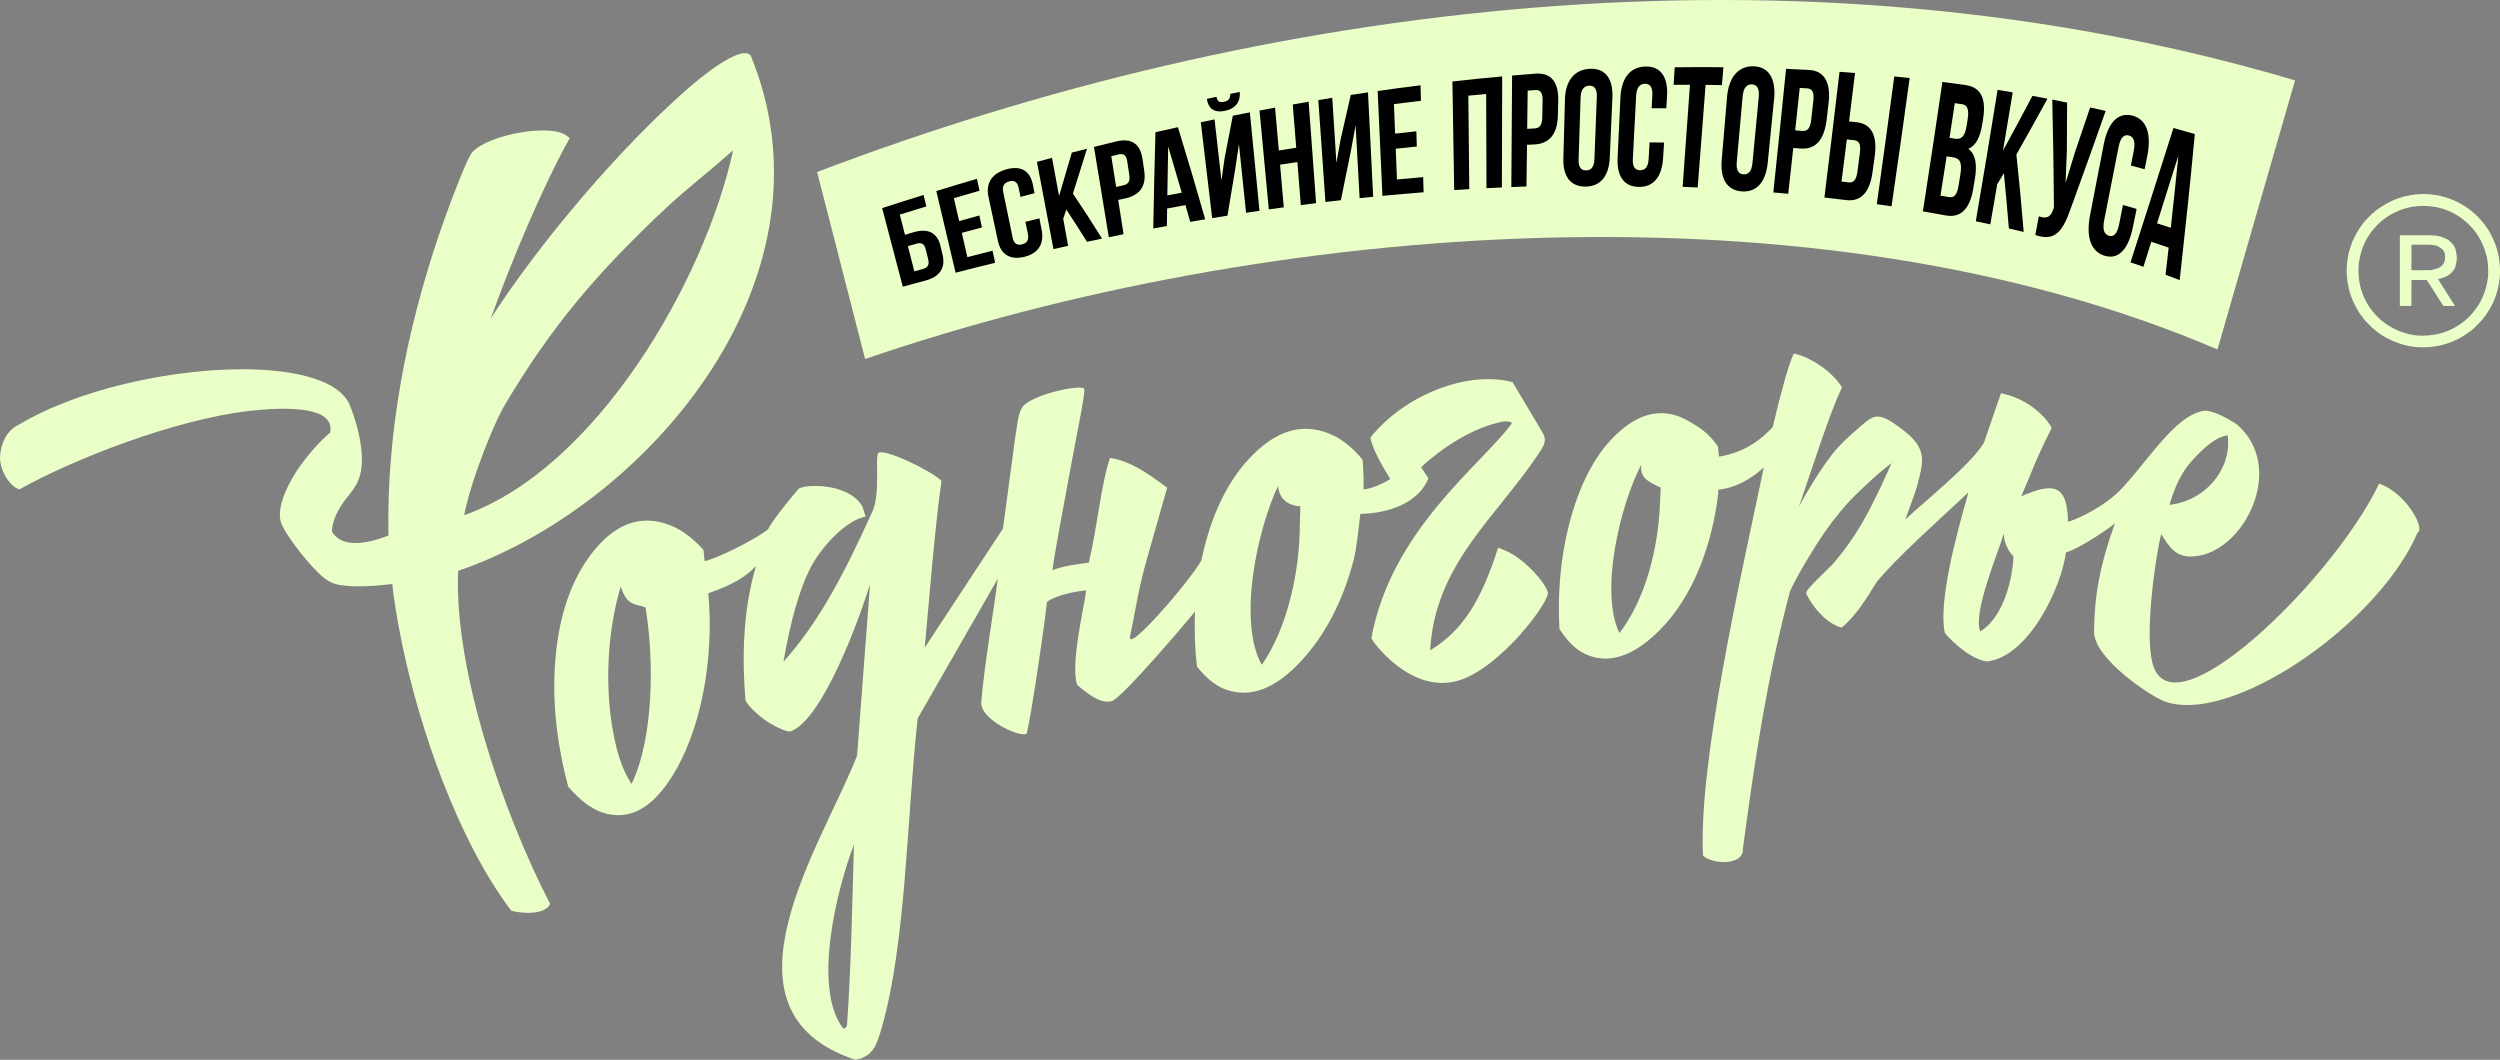
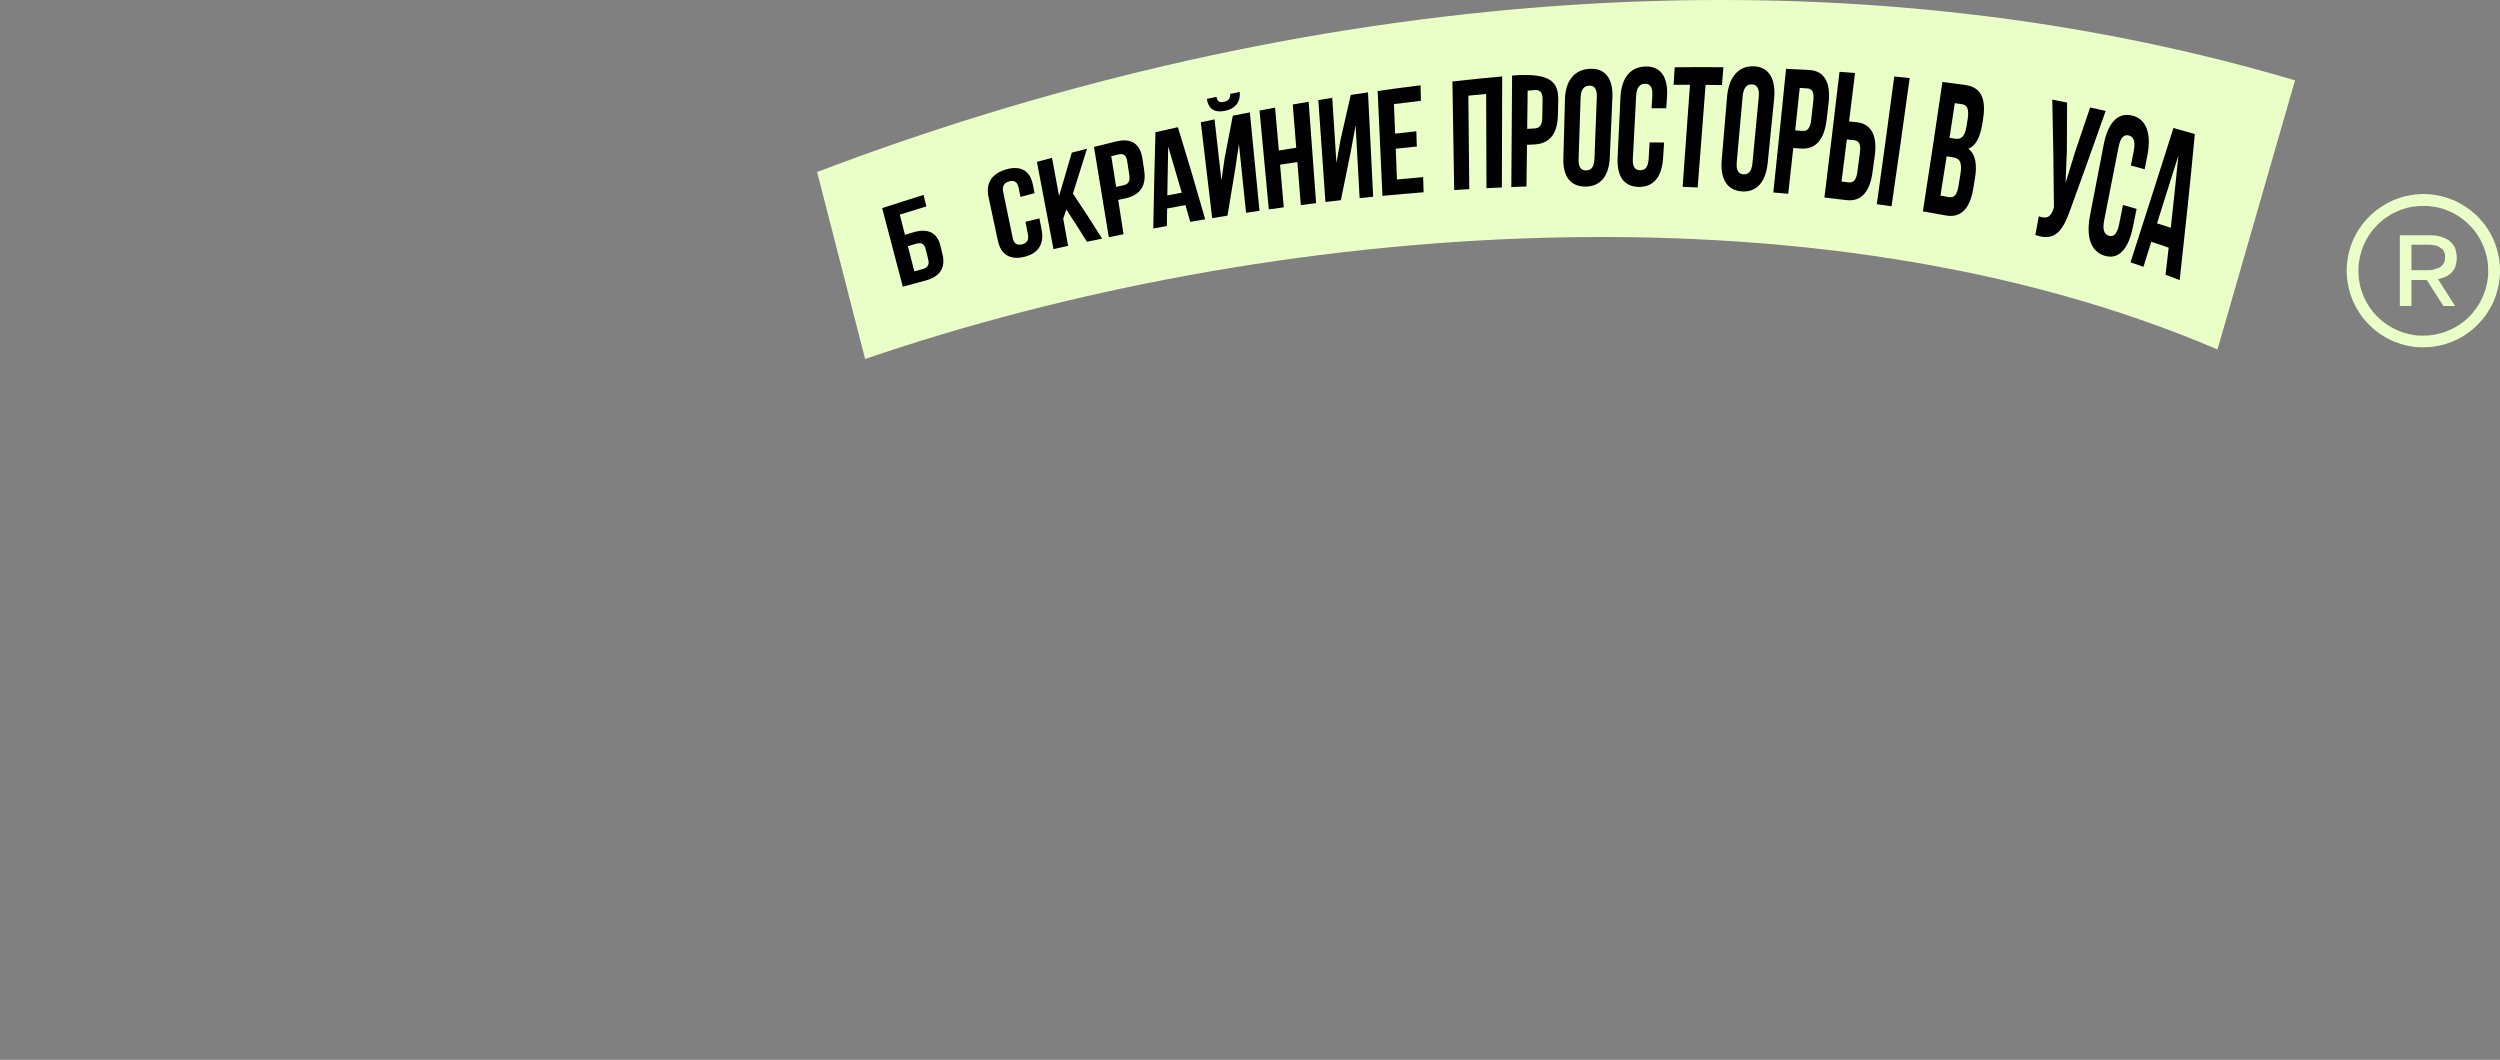
<svg xmlns="http://www.w3.org/2000/svg" width="184" height="78" viewBox="0 0 184 78" fill="none">
  <rect x="0" y="0" width="184" height="78" fill="#808080" stroke="none" />
-   <path fill-rule="evenodd" clip-rule="evenodd" d="M62.062 75.701C62.163 75.715 62.255 75.638 62.339 75.49C62.65 71.032 62.718 66.603 62.852 62.151C61.594 65.433 59.772 72.722 62.062 75.701ZM18.293 30.25C12.839 30.892 5.451 33.769 1.418 36.023C0.693 35.782 -0.059 34.567 0.004 33.559C0.061 32.625 0.529 31.631 1.402 31.248C2.525 30.578 3.82 29.975 5.207 29.46C8.937 28.071 13.381 27.27 17.181 27.187C21.084 27.097 24.712 27.776 25.68 29.674C25.794 29.905 26.513 31.676 26.623 33.386C26.795 36.119 25.395 36.18 24.645 38.114C24.517 38.452 24.431 38.8 24.431 39.116C24.877 39.896 25.748 40.033 26.587 39.946C27.38 39.863 28.159 39.582 28.59 39.41C28.441 31.806 29.926 24.349 32.291 17.327C32.659 16.227 34.314 11.654 34.785 11.171C36.047 9.867 40.556 9.094 41.707 9.989L41.932 10.162C39.997 13.622 37.674 19.113 36.129 23.43C39.697 17.875 45.65 10.85 50.684 6.469C52.762 4.662 54.934 3.304 55.293 4.186C58.345 11.734 56.959 19.31 53.248 25.758C48.844 33.407 41.152 39.474 33.722 42.014C33.388 49.22 37.054 59.915 40.492 66.529C40.045 67.506 37.792 67.141 37.605 67L37.542 66.916C33.67 61.737 30.882 53.585 29.621 47.522C29.189 45.456 28.953 43.814 28.871 42.985C27.469 43.148 26.214 43.229 25.096 43.069C24.578 42.995 24.171 42.815 23.689 42.401C22.908 41.729 21.17 39.647 20.712 38.53C20.331 37.602 20.966 36.004 21.803 34.716C22.516 33.623 23.452 32.566 24.304 31.826C24.346 31.599 24.335 31.4 24.277 31.224C23.802 29.751 19.97 30.055 18.297 30.25H18.293ZM35.149 34.472C34.703 35.754 34.326 37.012 34.164 37.919C43.873 34.483 51.857 20.718 53.959 11.063C52.394 12.451 50.42 14.003 49.071 15.263C43.987 20.024 40.592 23.986 37.095 29.905C36.544 30.878 35.778 32.69 35.15 34.471L35.149 34.472ZM102.327 35.262C101.699 34.248 100.963 32.942 100.866 32.199C103.364 29.074 108.032 27.24 111.324 28.127L113.491 31.765C113.899 32.42 113.66 32.77 113.146 33.533C110.027 38.166 105.618 41.555 105.258 47.866C107.655 46.414 109.024 44.199 110.26 40.314C111.129 40.613 111.714 40.984 112.418 41.625C113.243 42.381 113.84 43.234 113.907 43.544C114.237 44.075 110.413 49.245 107.276 50.109C103.8 51.063 101.043 47.253 100.932 46.976C102.392 38.993 109.055 34.196 111.27 31.168C111.311 31.074 110.973 30.941 110.433 31.064C108.272 31.547 106.113 32.98 104.59 34.385L105.136 35.201C104.233 37.382 101.475 37.814 100.123 37.816C100 38.73 99.864 40.304 99.627 41.216C98.814 44.319 97.49 46.821 95.683 48.739C93.85 50.679 92.065 51.376 90.29 50.774C89.53 50.518 88.806 49.956 88.094 49.055C87.942 47.691 87.893 46.34 87.953 45.012C87.303 45.816 82.483 51.485 81.809 51.611C81.12 51.735 80.566 51.488 79.284 50.42C78.75 48.872 79.843 44.476 79.939 43.448C79.016 43.552 77.783 43.788 77.055 44.295C76.943 45.367 76.659 47.413 76.358 49.383C76.068 51.29 75.763 53.126 75.582 53.938C75.466 54.461 72.023 53.023 72.228 51.603C72.438 48.972 73.196 44.609 73.433 42.6L67.544 52.868L67.489 53.375C66.746 60.382 66.663 69.387 64.923 75.545C64.525 76.962 64.246 77.756 62.958 78C52.094 74.42 60.593 62.058 63.082 55.608L64.034 43.004C63.316 45.325 60.593 52.951 58.193 53.825C57.918 53.926 56.849 53.386 56.229 52.944C55.834 52.661 54.888 51.813 54.862 51.481C54.629 48.688 54.627 45.068 55.643 41.651C54.501 42.877 52.986 43.335 52.13 43.671C52.569 48.346 51.651 53.916 49.252 57.471C47.794 59.629 46.162 60.416 44.302 59.79C43.513 59.525 42.687 58.896 41.822 57.902C40.904 54.463 40.582 51.144 40.933 47.944C41.279 44.753 42.272 42.25 43.792 40.43C45.348 38.575 47.064 37.947 48.949 38.525C49.944 38.831 50.888 39.477 51.776 40.472C51.804 40.623 51.831 41.142 51.857 41.293C52.503 41.215 55.456 39.805 56.522 38.966C56.867 38.276 58.286 36.529 58.762 35.998C59.091 35.629 62.503 35.474 63.489 37.319L63.705 38.029C62.336 38.253 60.441 40.199 59.59 41.911C58.811 43.488 58.176 45.743 57.662 48.709C58.938 47.276 60.014 45.729 61.011 44.027C62.118 42.128 63.128 40.028 64.201 37.663C64.819 36.379 64.387 33.617 64.64 33.343C65.03 32.957 68.564 34.649 69.292 35.392C68.769 39.158 68.419 43.819 68.059 47.669L73.819 38.904L74.729 32.127C74.87 31.396 74.883 30.548 75.229 29.994C75.797 29.08 79.47 28.27 79.796 28.602C79.906 28.78 79.406 31.184 78.951 33.609C78.342 36.87 77.605 40.804 77.456 41.96C78.464 41.61 79.107 41.552 80.133 41.414C80.745 38.921 81.042 35.587 81.698 33.703C83.442 33.944 85.117 35.338 85.902 35.895L84.524 40.746C83.785 43.292 83.65 44.526 83.192 46.746C82.737 48.436 87.834 42.439 88.425 41.233C88.516 40.804 88.619 40.374 88.73 39.949C89.525 37.006 90.798 34.754 92.534 33.164C94.233 31.608 95.961 31.196 97.743 31.878C98.68 32.237 99.513 32.891 100.285 33.833C100.348 34.563 100.371 35.293 100.357 36.019C100.83 35.989 101.662 35.674 102.328 35.259L102.327 35.262ZM95.695 37.271C95.247 37.237 94.159 37.04 94.065 35.756C92.497 39.081 91.095 45.789 92.868 48.934C94.784 46.184 95.666 41.973 95.666 38.626C95.666 38.301 95.716 37.575 95.697 37.271H95.695ZM152.211 38.407C153.116 38.119 154.974 37.23 156.203 35.909C158.244 33.715 160.093 30.619 162.153 30.244C162.792 30.118 164.111 30.883 164.62 31.228C168.321 34.367 165.178 40.68 161.489 40.947C160.189 41.071 159.684 40.303 159.066 39.311C158.655 40.907 157.723 47.135 158.538 49.17C159.638 51.817 163.652 48.827 165.143 47.626C169.126 44.418 173.386 39.22 175.104 35.596C177.012 36.246 178.363 38.67 178.013 39.14L177.923 39.216C177.678 39.791 177.372 40.372 177.017 40.953C175.122 44.06 171.812 47.125 168.438 49.212C165.038 51.317 161.548 52.437 159.328 51.629C158.293 51.254 154.189 48.524 154.122 46.549C154.129 44.027 154.519 41.659 155.659 38.52C154.909 39.129 152.956 40.405 152.054 40.657C151.714 43.283 149.276 48.368 146.229 48.685L146.2 48.682C144.791 48.468 143.156 46.673 143.135 46.562C142.672 44.336 143.905 39.628 144.88 36.235C142.659 38.319 139.59 41.044 138.121 42.836C137.487 43.878 136.535 45.433 135.534 46.19C134.034 45.787 132.945 43.836 132.94 43.644C132.927 43.33 134.538 41.932 135.008 41.383C136.7 39.384 137.462 37.813 138.43 35.823L139.226 34.078C138.139 34.912 137.685 35.362 136.713 36.286C135.889 37.074 135.043 38.096 134.288 39.179C133.507 40.301 132.218 42.451 131.749 43.502C130.02 50.03 129.156 55.934 128.279 62.446C128.36 63.788 125.894 63.586 125.338 62.964C125.002 56.244 128.062 42.716 129.73 34.811L129.818 34.4C129.351 34.813 128.181 35.851 126.478 36.04C126.478 36.04 126.072 42.78 121.807 46.713C120.025 48.36 118.336 48.866 116.732 48.163C116.028 47.853 115.383 47.234 114.775 46.29C114.616 43.23 114.932 40.304 115.779 37.562C116.619 34.84 117.852 32.834 119.456 31.538C121.057 30.25 122.643 30.067 124.242 30.971C125.074 31.442 125.771 31.881 126.44 32.865L126.516 33.608C128.59 33.28 129.789 32.16 130.47 31.434C131.052 28.96 131.64 26.843 131.97 26.143L132.029 26.02C133.376 26.303 134.954 27.465 135.575 28.52C134.785 30.04 133.311 34.654 132.404 37.287C132.924 36.3 134.252 34.051 135.266 32.943C135.681 32.49 136.113 32.09 136.549 31.718C137.939 30.515 138.084 30.103 140.168 31.731C141.886 33.071 141.539 34.039 141.117 35.701C140.996 36.198 140.378 37.793 140.24 38.236C141.239 37.232 145.074 34.216 146.02 32.579L147.268 28.948C148.891 29.243 150.341 30.325 151.009 31.486C149.64 34.23 149.647 34.507 148.764 36.526C151.114 35.504 152.159 35.619 152.206 38.409L152.211 38.407ZM148.192 40.952C147.755 40.504 147.494 39.908 147.478 39.27C147.053 40.713 145.164 45.17 145.753 46.468C147.544 45.38 148.141 42.396 148.192 40.952ZM122.232 35.888C121.241 35.425 120.712 35.164 120.788 34.202C119.2 37.316 117.736 43.551 119.187 46.594C121.13 44.099 122.053 40.262 122.169 37.115C122.176 36.916 122.232 36.076 122.232 35.888ZM47.51 44.703C46.796 44.426 46.138 44.642 45.687 43.161C44.762 46.276 44.534 49.901 45.002 53.122C45.289 55.101 45.757 56.627 46.484 57.699C48.12 54.325 48.155 48.488 47.508 44.703H47.51ZM161.319 33.919C160.542 34.77 160.021 35.938 159.675 37.155C162.385 36.854 164.298 34.431 163.953 32.041C162.955 32.175 161.94 33.238 161.319 33.919Z" fill="#EAFFC7" />
  <path fill-rule="evenodd" clip-rule="evenodd" d="M60.139 12.659C92.717 0.259 132.17 -4.96 168.914 5.914L163.206 25.721C133.595 13.04 93.332 16.262 63.673 26.422L60.139 12.66V12.659Z" fill="#EAFFC7" />
  <path d="M67.912 19.802C68.25 19.709 68.421 19.517 68.317 19.092C68.242 18.788 68.205 18.638 68.131 18.337C68.026 17.912 67.787 17.838 67.446 17.936C67.196 18.008 67.071 18.046 66.821 18.117C67.01 18.858 67.104 19.228 67.294 19.972C67.541 19.904 67.664 19.87 67.913 19.802H67.912ZM66.446 21.101C65.837 18.761 65.534 17.605 64.926 15.317C66.142 14.923 66.751 14.728 67.973 14.348C68.055 14.686 68.096 14.855 68.18 15.193C67.396 15.431 67.005 15.55 66.226 15.794C66.378 16.388 66.455 16.686 66.606 17.282C66.856 17.207 66.982 17.169 67.233 17.095C68.312 16.774 68.989 17.136 69.217 18.094C69.278 18.351 69.309 18.479 69.372 18.738C69.601 19.7 69.185 20.366 68.122 20.648C67.45 20.828 67.115 20.918 66.445 21.1L66.446 21.101Z" fill="black" />
-   <path d="M70.591 16.271C71.186 16.103 71.484 16.021 72.081 15.858C72.158 16.21 72.197 16.386 72.273 16.737C71.68 16.896 71.382 16.977 70.79 17.139C70.953 17.851 71.034 18.207 71.197 18.924C71.936 18.733 72.308 18.638 73.05 18.451C73.126 18.806 73.165 18.985 73.242 19.34C72.075 19.625 71.493 19.772 70.331 20.071C69.763 17.64 69.479 16.439 68.912 14.059C70.104 13.693 70.702 13.512 71.902 13.161C71.977 13.511 72.017 13.687 72.093 14.037C71.336 14.254 70.958 14.364 70.204 14.586C70.361 15.258 70.438 15.594 70.593 16.27L70.591 16.271Z" fill="black" />
  <path d="M76.501 16.071C76.566 16.411 76.601 16.581 76.665 16.922C76.862 17.948 76.426 18.66 75.374 18.908C74.32 19.154 73.655 18.714 73.443 17.716C73.167 16.419 73.029 15.774 72.753 14.488C72.54 13.501 72.979 12.773 74.062 12.465C75.147 12.157 75.825 12.583 76.022 13.602C76.07 13.849 76.094 13.973 76.143 14.22C75.728 14.327 75.521 14.38 75.107 14.491C75.053 14.22 75.026 14.085 74.971 13.815C74.88 13.364 74.626 13.254 74.276 13.35C73.926 13.447 73.742 13.678 73.834 14.123C74.115 15.471 74.255 16.146 74.534 17.507C74.626 17.956 74.875 18.066 75.217 17.984C75.561 17.902 75.744 17.686 75.654 17.232C75.582 16.869 75.546 16.688 75.472 16.325C75.884 16.223 76.089 16.173 76.501 16.071Z" fill="black" />
  <path d="M78.481 15.421C78.39 15.69 78.343 15.825 78.252 16.094C78.397 16.892 78.47 17.291 78.614 18.093C78.184 18.188 77.968 18.235 77.536 18.333C77.052 15.744 76.807 14.464 76.318 11.912C76.762 11.792 76.984 11.731 77.429 11.615C77.636 12.737 77.74 13.299 77.947 14.427C78.314 13.158 78.502 12.519 78.886 11.231C79.332 11.117 79.555 11.059 80.003 10.946C79.579 12.278 79.372 12.937 78.968 14.247C79.836 15.548 80.266 16.21 81.112 17.562C80.667 17.654 80.444 17.7 80 17.795C79.398 16.832 79.095 16.357 78.482 15.421H78.481Z" fill="black" />
  <path d="M81.789 11.492C81.932 12.397 82.005 12.85 82.148 13.757C82.357 13.711 82.462 13.688 82.671 13.642C83.021 13.565 83.189 13.368 83.117 12.887C83.055 12.482 83.025 12.279 82.963 11.875C82.89 11.393 82.673 11.284 82.318 11.368C82.107 11.418 82.001 11.443 81.79 11.493L81.789 11.492ZM84.087 11.69C84.139 12.044 84.164 12.222 84.216 12.575C84.374 13.665 83.918 14.368 82.818 14.602C82.61 14.646 82.507 14.669 82.299 14.714C82.458 15.722 82.537 16.227 82.694 17.24C82.26 17.326 82.043 17.369 81.609 17.459C81.175 14.783 80.955 13.461 80.516 10.814C81.175 10.649 81.505 10.568 82.166 10.408C83.287 10.134 83.927 10.601 84.086 11.69H84.087Z" fill="black" />
  <path d="M85.914 14.383C86.338 14.3 86.551 14.259 86.977 14.179C86.582 12.813 86.382 12.136 85.978 10.782C85.949 12.228 85.937 12.946 85.915 14.383H85.914ZM88.704 16.139C88.261 16.214 88.041 16.251 87.6 16.328C87.46 15.834 87.39 15.588 87.249 15.095C86.709 15.195 86.439 15.245 85.9 15.346C85.891 15.862 85.888 16.119 85.882 16.634C85.481 16.707 85.281 16.745 84.881 16.819C84.933 13.993 84.964 12.588 85.042 9.731C85.701 9.58 86.032 9.507 86.695 9.361C87.515 12.048 87.919 13.396 88.703 16.139H88.704Z" fill="black" />
  <path d="M90.544 6.911C90.552 7.299 90.385 7.429 90.074 7.494C89.772 7.557 89.607 7.498 89.533 7.126C89.249 7.186 89.107 7.217 88.824 7.28C88.925 7.969 89.347 8.324 90.145 8.161C90.954 7.996 91.315 7.471 91.243 6.764C90.962 6.822 90.824 6.852 90.543 6.911H90.544ZM90.342 15.872C89.89 15.944 89.666 15.98 89.216 16.055C88.887 13.225 88.717 11.826 88.379 8.999C88.784 8.914 88.985 8.872 89.39 8.787C89.594 10.592 89.697 11.488 89.899 13.286C89.99 12.633 90.037 12.306 90.13 11.649C90.367 10.406 90.488 9.78 90.735 8.517C91.237 8.417 91.488 8.368 91.989 8.27C92.275 11.182 92.418 12.617 92.699 15.513C92.303 15.572 92.106 15.6 91.71 15.661C91.502 13.634 91.397 12.627 91.185 10.601C91.075 11.341 91.02 11.711 90.912 12.446C90.679 13.825 90.565 14.508 90.343 15.874L90.342 15.872Z" fill="black" />
  <path d="M94.486 15.259C94.046 15.319 93.826 15.35 93.385 15.413C93.115 12.502 92.975 11.062 92.701 8.134C93.158 8.048 93.387 8.006 93.845 7.921C93.956 9.189 94.011 9.817 94.122 11.075C94.633 10.992 94.89 10.951 95.402 10.872C95.3 9.604 95.249 8.968 95.147 7.689C95.614 7.607 95.847 7.567 96.315 7.488C96.537 10.5 96.65 11.974 96.865 14.951C96.415 15.007 96.189 15.035 95.74 15.094C95.639 13.826 95.59 13.196 95.487 11.929C94.977 12.005 94.722 12.043 94.213 12.121C94.323 13.377 94.378 14.003 94.486 15.261V15.259Z" fill="black" />
  <path d="M98.688 14.735C98.233 14.786 98.006 14.813 97.552 14.867C97.347 11.876 97.24 10.396 97.029 7.366C97.438 7.298 97.645 7.266 98.054 7.2C98.178 9.132 98.24 10.086 98.361 11.991C98.483 11.307 98.543 10.964 98.666 10.277C98.96 8.975 99.109 8.319 99.415 6.988C99.921 6.909 100.175 6.872 100.684 6.798C100.837 9.912 100.916 11.426 101.065 14.482C100.665 14.522 100.466 14.542 100.068 14.583C99.952 12.445 99.891 11.38 99.773 9.225C99.628 10.002 99.556 10.388 99.415 11.159C99.119 12.6 98.974 13.312 98.689 14.735H98.688Z" fill="black" />
  <path d="M102.682 9.835C103.306 9.764 103.619 9.73 104.243 9.663C104.257 10.113 104.264 10.336 104.278 10.783C103.656 10.845 103.346 10.877 102.727 10.945C102.762 11.853 102.78 12.305 102.815 13.209C103.587 13.136 103.973 13.1 104.746 13.036C104.759 13.482 104.765 13.706 104.776 14.152C103.565 14.247 102.959 14.3 101.748 14.416C101.611 11.349 101.537 9.829 101.395 6.698C102.655 6.518 103.287 6.433 104.55 6.277C104.564 6.735 104.569 6.963 104.583 7.417C103.787 7.51 103.388 7.56 102.594 7.661C102.629 8.536 102.646 8.971 102.68 9.837L102.682 9.835Z" fill="black" />
  <path d="M108.141 13.921C107.696 13.947 107.473 13.961 107.028 13.989C106.979 10.826 106.948 9.259 106.898 5.996C108.362 5.833 109.096 5.759 110.562 5.625C110.55 8.975 110.55 10.572 110.538 13.797C110.086 13.817 109.859 13.829 109.405 13.851C109.397 11.103 109.391 9.739 109.382 6.917C108.856 6.964 108.595 6.989 108.07 7.04C108.097 9.837 108.114 11.191 108.139 13.92L108.141 13.921Z" fill="black" />
-   <path d="M112.436 6.669C112.422 7.806 112.415 8.368 112.401 9.484C112.616 9.472 112.724 9.466 112.938 9.454C113.301 9.435 113.501 9.236 113.511 8.642C113.52 8.142 113.524 7.892 113.534 7.388C113.546 6.787 113.35 6.605 112.982 6.63C112.764 6.645 112.654 6.653 112.434 6.669H112.436ZM114.686 7.406C114.675 7.846 114.669 8.065 114.66 8.501C114.627 9.844 114.054 10.581 112.923 10.632C112.709 10.642 112.601 10.647 112.387 10.658C112.372 11.89 112.364 12.501 112.348 13.725C111.902 13.739 111.679 13.748 111.234 13.766C111.259 10.528 111.265 8.926 111.29 5.56C111.975 5.499 112.318 5.473 113.002 5.42C114.165 5.33 114.718 6.051 114.686 7.406Z" fill="black" />
+   <path d="M112.436 6.669C112.422 7.806 112.415 8.368 112.401 9.484C112.616 9.472 112.724 9.466 112.938 9.454C113.301 9.435 113.501 9.236 113.511 8.642C113.52 8.142 113.524 7.892 113.534 7.388C113.546 6.787 113.35 6.605 112.982 6.63C112.764 6.645 112.654 6.653 112.434 6.669H112.436ZM114.686 7.406C114.675 7.846 114.669 8.065 114.66 8.501C114.627 9.844 114.054 10.581 112.923 10.632C112.709 10.642 112.601 10.647 112.387 10.658C112.372 11.89 112.364 12.501 112.348 13.725C111.902 13.739 111.679 13.748 111.234 13.766C111.259 10.528 111.265 8.926 111.29 5.56C114.165 5.33 114.718 6.051 114.686 7.406Z" fill="black" />
  <path d="M116.185 11.73C116.165 12.325 116.382 12.547 116.739 12.542C117.095 12.538 117.327 12.31 117.35 11.711C117.421 9.9 117.454 8.993 117.526 7.131C117.549 6.515 117.328 6.288 116.959 6.305C116.591 6.322 116.353 6.569 116.332 7.18C116.272 9.027 116.244 9.929 116.185 11.73ZM115.178 7.32C115.214 5.961 115.86 5.124 117.004 5.063C118.146 5.002 118.733 5.793 118.673 7.179C118.594 8.981 118.555 9.861 118.478 11.616C118.418 12.966 117.787 13.726 116.696 13.734C115.604 13.74 115.027 13.001 115.064 11.674C115.109 9.95 115.132 9.086 115.18 7.32H115.178Z" fill="black" />
  <path d="M122.477 10.493C122.447 10.953 122.433 11.182 122.403 11.639C122.315 13.015 121.7 13.776 120.61 13.757C119.52 13.736 118.991 12.967 119.056 11.613C119.14 9.853 119.179 8.971 119.265 7.162C119.331 5.77 119.961 4.927 121.104 4.895C122.246 4.863 122.783 5.693 122.693 7.109C122.671 7.453 122.661 7.625 122.638 7.966C122.206 7.966 121.989 7.966 121.557 7.97C121.579 7.594 121.591 7.407 121.611 7.029C121.648 6.399 121.432 6.159 121.065 6.166C120.697 6.174 120.454 6.42 120.42 7.047C120.32 8.939 120.273 9.86 120.177 11.697C120.143 12.305 120.355 12.524 120.713 12.528C121.068 12.532 121.304 12.318 121.339 11.707C121.369 11.218 121.383 10.973 121.411 10.482C121.838 10.485 122.052 10.487 122.479 10.492L122.477 10.493Z" fill="black" />
  <path d="M123.26 4.954C124.695 4.935 125.412 4.934 126.842 4.948C126.799 5.478 126.777 5.739 126.735 6.263C126.255 6.254 126.014 6.251 125.532 6.246C125.295 9.357 125.185 10.826 124.95 13.799C124.507 13.779 124.286 13.769 123.842 13.752C124.058 10.794 124.162 9.33 124.381 6.24C123.899 6.24 123.659 6.24 123.176 6.242C123.209 5.73 123.226 5.472 123.259 4.953L123.26 4.954Z" fill="black" />
  <path d="M127.826 11.926C127.769 12.556 127.969 12.808 128.323 12.829C128.676 12.851 128.921 12.627 128.982 11.994C129.165 10.079 129.257 9.121 129.444 7.139C129.505 6.483 129.3 6.222 128.935 6.209C128.569 6.197 128.318 6.444 128.259 7.097C128.085 9.067 127.999 10.021 127.826 11.926ZM127.108 7.154C127.23 5.703 127.922 4.852 129.055 4.879C130.189 4.905 130.721 5.806 130.574 7.28C130.385 9.197 130.291 10.125 130.104 11.979C129.96 13.404 129.286 14.162 128.204 14.088C127.122 14.012 126.598 13.185 126.718 11.781C126.875 9.956 126.951 9.041 127.109 7.154H127.108Z" fill="black" />
  <path d="M132.46 6.471C132.326 7.742 132.258 8.364 132.126 9.596C132.339 9.61 132.445 9.619 132.657 9.634C133.014 9.661 133.232 9.47 133.305 8.812C133.367 8.259 133.399 7.982 133.46 7.422C133.535 6.755 133.363 6.524 133 6.503C132.783 6.49 132.676 6.483 132.46 6.472V6.471ZM134.583 7.597C134.527 8.084 134.499 8.326 134.441 8.808C134.268 10.288 133.628 11.022 132.512 10.932C132.301 10.915 132.196 10.907 131.985 10.891C131.837 12.247 131.764 12.917 131.614 14.262C131.175 14.221 130.955 14.202 130.516 14.165C130.891 10.604 131.069 8.866 131.454 5.067C132.132 5.095 132.471 5.111 133.146 5.148C134.294 5.21 134.758 6.1 134.583 7.598V7.597Z" fill="black" />
  <path d="M138.132 15.026C138.573 11.896 139.002 8.762 139.418 5.628C139.871 5.673 140.097 5.697 140.551 5.746C140.12 8.894 139.675 12.041 139.216 15.185C138.783 15.121 138.566 15.087 138.132 15.026ZM136.055 13.422C136.404 13.463 136.621 13.277 136.707 12.623C136.779 12.074 136.816 11.798 136.888 11.245C136.974 10.586 136.809 10.352 136.454 10.316C136.243 10.295 136.138 10.284 135.927 10.264C135.77 11.512 135.692 12.129 135.536 13.362C135.742 13.385 135.847 13.398 136.054 13.422H136.055ZM134.277 14.536C134.723 10.91 134.934 9.152 135.388 5.285C135.846 5.317 136.074 5.335 136.53 5.37C136.352 6.83 136.265 7.539 136.092 8.939C136.304 8.959 136.409 8.969 136.621 8.99C137.743 9.1 138.182 9.987 137.982 11.466C137.918 11.947 137.884 12.185 137.819 12.665C137.619 14.139 136.974 14.861 135.883 14.726C135.241 14.646 134.92 14.607 134.275 14.536H134.277Z" fill="black" />
  <path d="M143.273 11.503C143.092 12.667 143.001 13.241 142.818 14.398C143.066 14.441 143.189 14.463 143.437 14.506C143.801 14.57 144.036 14.377 144.148 13.674C144.202 13.344 144.229 13.178 144.282 12.849C144.424 11.969 144.259 11.661 143.759 11.581C143.564 11.549 143.465 11.534 143.27 11.503H143.273ZM143.874 7.592C143.716 8.627 143.638 9.135 143.483 10.145C143.655 10.17 143.742 10.183 143.914 10.211C144.325 10.274 144.615 10.07 144.737 9.298C144.77 9.082 144.788 8.975 144.821 8.759C144.93 8.064 144.806 7.726 144.411 7.67C144.196 7.638 144.088 7.622 143.874 7.593V7.592ZM145.953 8.78C145.932 8.919 145.92 8.989 145.897 9.127C145.737 10.129 145.414 10.719 144.874 10.951C145.412 11.363 145.521 12.129 145.355 13.135C145.303 13.445 145.277 13.601 145.227 13.91C144.983 15.377 144.295 16.056 143.219 15.857C142.542 15.731 142.205 15.671 141.525 15.556C142.019 12.383 142.498 9.207 142.961 6.031C143.641 6.118 143.98 6.163 144.657 6.259C145.819 6.423 146.194 7.274 145.952 8.78H145.953Z" fill="black" />
-   <path d="M147.483 12.747C147.288 13.073 147.192 13.235 146.997 13.559C146.795 14.737 146.694 15.323 146.486 16.511C146.059 16.42 145.846 16.374 145.418 16.287C145.969 13.066 146.506 9.843 147.022 6.615C147.468 6.686 147.691 6.725 148.136 6.799C147.847 8.558 147.705 9.404 147.42 11.089C148.278 9.511 148.71 8.714 149.588 7.056C150.032 7.136 150.254 7.177 150.695 7.262C149.768 8.954 149.313 9.766 148.406 11.375C148.641 13.642 148.752 14.751 148.943 17.071C148.508 16.967 148.29 16.914 147.852 16.815C147.718 15.166 147.642 14.364 147.485 12.747H147.483Z" fill="black" />
  <path d="M152.419 15.308C151.828 17.022 151.246 17.803 149.801 17.296C149.903 16.743 149.956 16.468 150.056 15.92C150.588 16.105 150.924 16.042 151.144 15.348C151.155 15.314 151.16 15.298 151.17 15.266C151.149 12.096 151.114 10.585 151.048 7.331C151.485 7.416 151.705 7.46 152.139 7.549C152.134 8.989 152.131 9.689 152.12 11.09C152.084 12.043 152.066 12.517 152.026 13.467C152.299 12.578 152.435 12.133 152.708 11.236C153.157 9.926 153.381 9.266 153.835 7.909C154.293 8.009 154.522 8.06 154.978 8.164C153.944 11.112 153.439 12.482 152.419 15.31V15.308Z" fill="black" />
  <path d="M157.255 15.377C157.146 15.914 157.091 16.183 156.979 16.724C156.646 18.355 155.919 19.139 154.894 18.82C153.868 18.503 153.519 17.418 153.831 15.824C154.236 13.752 154.433 12.741 154.829 10.66C155.133 9.059 155.864 8.241 156.929 8.504C157.995 8.767 158.361 9.862 158.041 11.477C157.961 11.87 157.923 12.066 157.845 12.457C157.44 12.346 157.237 12.292 156.832 12.184C156.917 11.753 156.959 11.539 157.043 11.107C157.186 10.387 157.023 10.055 156.678 9.969C156.334 9.883 156.065 10.106 155.927 10.823C155.508 12.992 155.3 14.046 154.868 16.214C154.726 16.932 154.885 17.253 155.218 17.352C155.552 17.45 155.815 17.25 155.963 16.527C156.079 15.948 156.137 15.662 156.252 15.087C156.652 15.2 156.852 15.258 157.254 15.375L157.255 15.377Z" fill="black" />
  <path d="M158.758 16.438C159.164 16.566 159.366 16.632 159.77 16.764C160.008 14.606 160.116 13.568 160.331 11.443C159.705 13.45 159.393 14.427 158.758 16.437V16.438ZM160.424 20.616C160.008 20.455 159.802 20.375 159.384 20.221C159.479 19.41 159.525 19.014 159.614 18.226C159.103 18.049 158.847 17.963 158.334 17.795C158.105 18.524 157.989 18.891 157.757 19.635C157.376 19.503 157.185 19.437 156.805 19.31C157.857 16.014 158.926 12.722 159.967 9.42C160.597 9.593 160.911 9.683 161.539 9.865C161.208 13.454 160.821 17.035 160.425 20.618L160.424 20.616Z" fill="black" />
  <path d="M178.4 24.696C178.488 24.687 178.626 24.706 178.763 24.683C178.871 24.665 178.981 24.665 179.088 24.643C179.177 24.625 179.267 24.621 179.354 24.596C179.421 24.576 179.491 24.566 179.559 24.548C179.645 24.525 179.731 24.501 179.815 24.474C179.907 24.443 180 24.413 180.093 24.378C180.193 24.338 180.291 24.293 180.389 24.249C180.453 24.22 180.516 24.189 180.577 24.157C180.645 24.121 180.711 24.083 180.777 24.044C180.861 23.994 180.945 23.947 181.026 23.891C181.107 23.836 181.185 23.776 181.263 23.716C181.367 23.636 181.475 23.56 181.567 23.467C181.718 23.314 181.881 23.173 182.011 23C182.103 22.878 182.2 22.759 182.289 22.634C182.403 22.476 182.5 22.308 182.59 22.137C182.639 22.043 182.685 21.945 182.727 21.848C182.768 21.757 182.803 21.666 182.838 21.575C182.872 21.481 182.903 21.389 182.932 21.295C182.955 21.221 182.973 21.144 182.993 21.069C183.013 20.985 183.035 20.9 183.052 20.814C183.071 20.716 183.082 20.618 183.096 20.517C183.1 20.488 183.103 20.459 183.107 20.429C183.112 20.364 183.123 20.298 183.127 20.234C183.131 20.161 183.129 20.087 183.13 20.013C183.134 19.798 183.123 19.585 183.1 19.371C183.095 19.325 183.09 19.28 183.084 19.236C183.079 19.191 183.071 19.146 183.063 19.103C183.055 19.056 183.052 19.01 183.04 18.964C183.026 18.897 183.007 18.832 182.989 18.767C182.958 18.656 182.934 18.545 182.898 18.437C182.858 18.314 182.812 18.192 182.761 18.073C182.705 17.942 182.645 17.812 182.58 17.685C182.526 17.581 182.463 17.482 182.402 17.381C182.3 17.217 182.188 17.062 182.067 16.912C182.017 16.851 181.966 16.792 181.912 16.735C181.736 16.545 181.553 16.364 181.35 16.202C181.182 16.069 181.007 15.943 180.823 15.834C180.726 15.776 180.63 15.72 180.529 15.668C180.434 15.62 180.334 15.577 180.235 15.534C180.149 15.496 180.062 15.462 179.973 15.43C179.848 15.382 179.72 15.34 179.589 15.31C179.498 15.29 179.409 15.257 179.316 15.245C179.216 15.232 179.118 15.21 179.02 15.198C178.926 15.185 178.83 15.175 178.735 15.167C178.654 15.16 178.572 15.155 178.492 15.155C178.348 15.154 178.204 15.153 178.059 15.162C177.917 15.169 177.776 15.19 177.635 15.205C177.594 15.209 177.554 15.213 177.513 15.22C177.479 15.225 177.447 15.236 177.413 15.242C177.334 15.261 177.253 15.273 177.175 15.294C177.065 15.323 176.957 15.358 176.849 15.394C176.766 15.421 176.683 15.448 176.602 15.481C176.472 15.536 176.344 15.595 176.217 15.656C176.006 15.756 175.808 15.879 175.616 16.012C175.489 16.101 175.366 16.197 175.249 16.297C174.962 16.545 174.708 16.824 174.481 17.127C174.417 17.212 174.36 17.302 174.304 17.393C174.194 17.57 174.092 17.75 174.01 17.943C173.974 18.025 173.937 18.106 173.904 18.189C173.871 18.276 173.84 18.366 173.813 18.455C173.78 18.56 173.748 18.665 173.722 18.77C173.692 18.902 173.666 19.036 173.639 19.169C173.628 19.23 173.617 19.29 173.61 19.35C173.601 19.427 173.593 19.503 173.59 19.58C173.583 19.818 173.576 20.056 173.596 20.294C173.603 20.383 173.604 20.471 173.622 20.559C173.64 20.648 173.649 20.738 173.663 20.827C173.67 20.872 173.678 20.916 173.688 20.961C173.707 21.042 173.728 21.122 173.749 21.201C173.766 21.263 173.784 21.324 173.804 21.385C173.833 21.469 173.863 21.553 173.896 21.636C173.93 21.726 173.963 21.816 174.003 21.902C174.052 22.008 174.104 22.115 174.161 22.216C174.247 22.366 174.334 22.515 174.431 22.657C174.538 22.814 174.657 22.961 174.784 23.102C174.933 23.265 175.087 23.421 175.252 23.564C175.404 23.695 175.566 23.812 175.733 23.924C175.963 24.076 176.206 24.207 176.46 24.315C176.57 24.362 176.683 24.404 176.795 24.444C176.884 24.475 176.974 24.503 177.062 24.529C177.112 24.544 177.162 24.555 177.212 24.567C177.281 24.584 177.348 24.602 177.416 24.616C177.468 24.628 177.524 24.634 177.577 24.644C177.616 24.651 177.653 24.659 177.692 24.665C177.743 24.671 177.794 24.677 177.844 24.682C177.904 24.688 177.965 24.7 178.025 24.702C178.134 24.706 178.242 24.703 178.399 24.703L178.4 24.696ZM178.315 25.563C178.224 25.56 178.098 25.56 177.971 25.553C177.871 25.547 177.771 25.535 177.672 25.523C177.572 25.512 177.474 25.497 177.375 25.481C177.29 25.467 177.206 25.449 177.124 25.428C176.993 25.396 176.862 25.368 176.734 25.327C176.585 25.279 176.439 25.226 176.292 25.17C176.19 25.132 176.088 25.09 175.99 25.042C175.851 24.974 175.713 24.902 175.577 24.828C175.458 24.761 175.343 24.689 175.229 24.616C175.149 24.566 175.074 24.51 174.999 24.452C174.893 24.371 174.789 24.287 174.685 24.201C174.647 24.17 174.608 24.136 174.574 24.101C174.444 23.975 174.315 23.849 174.189 23.72C174.108 23.635 174.031 23.545 173.96 23.451C173.856 23.317 173.753 23.181 173.658 23.038C173.57 22.906 173.488 22.768 173.411 22.628C173.33 22.479 173.257 22.328 173.185 22.174C173.135 22.065 173.096 21.953 173.055 21.841C173.017 21.741 172.985 21.64 172.953 21.54C172.94 21.5 172.93 21.462 172.92 21.423C172.905 21.359 172.887 21.295 172.872 21.232C172.856 21.16 172.842 21.09 172.828 21.018C172.812 20.938 172.796 20.859 172.784 20.779C172.765 20.642 172.744 20.505 172.734 20.366C172.717 20.16 172.71 19.953 172.719 19.747C172.725 19.604 172.728 19.459 172.751 19.317C172.771 19.19 172.784 19.063 172.802 18.936C172.81 18.884 172.821 18.836 172.833 18.785C172.851 18.704 172.866 18.623 172.887 18.543C172.913 18.441 172.943 18.339 172.976 18.238C173.015 18.12 173.055 18.002 173.098 17.884C173.124 17.812 173.155 17.741 173.185 17.672C173.247 17.54 173.308 17.408 173.376 17.278C173.426 17.183 173.485 17.094 173.54 17C173.554 16.977 173.565 16.949 173.581 16.927C173.642 16.84 173.703 16.754 173.763 16.665C173.812 16.596 173.86 16.528 173.908 16.459C173.912 16.452 173.916 16.446 173.921 16.439C174.049 16.298 174.161 16.143 174.302 16.012C174.403 15.919 174.498 15.819 174.598 15.722C174.626 15.695 174.653 15.667 174.692 15.654C174.703 15.65 174.713 15.636 174.724 15.627C174.763 15.59 174.802 15.552 174.843 15.513C174.863 15.494 174.883 15.473 174.913 15.468C174.924 15.467 174.934 15.456 174.943 15.447C174.969 15.425 174.989 15.395 175.028 15.393C175.037 15.393 175.045 15.381 175.053 15.373C175.074 15.355 175.092 15.336 175.111 15.318C175.119 15.31 175.128 15.299 175.136 15.298C175.201 15.286 175.23 15.216 175.295 15.204C175.304 15.203 175.311 15.194 175.317 15.186C175.343 15.163 175.372 15.148 175.402 15.13C175.444 15.103 175.499 15.095 175.531 15.05C175.542 15.037 175.562 15.031 175.579 15.022C175.617 15.001 175.657 14.981 175.695 14.959C175.706 14.954 175.716 14.95 175.725 14.945C175.739 14.938 175.752 14.932 175.766 14.926C175.778 14.919 175.79 14.914 175.803 14.908C175.815 14.901 175.827 14.896 175.839 14.889C175.852 14.882 175.863 14.876 175.876 14.869C175.888 14.863 175.901 14.858 175.913 14.851C175.926 14.845 175.94 14.838 175.954 14.831C175.966 14.826 175.976 14.82 175.988 14.815C176.003 14.808 176.019 14.8 176.033 14.793C176.039 14.791 176.045 14.791 176.052 14.787C176.086 14.768 176.122 14.75 176.157 14.731C176.16 14.729 176.163 14.728 176.166 14.728C176.217 14.728 176.256 14.69 176.303 14.678C176.312 14.675 176.319 14.669 176.327 14.664C176.336 14.659 176.347 14.651 176.357 14.65C176.397 14.643 176.436 14.637 176.469 14.609C176.474 14.604 176.486 14.605 176.495 14.606C176.521 14.607 176.543 14.602 176.56 14.583C176.561 14.581 176.565 14.578 176.567 14.578C176.595 14.572 176.627 14.572 176.652 14.56C176.676 14.549 176.697 14.528 176.729 14.529C176.744 14.529 176.762 14.523 176.776 14.515C176.802 14.498 176.827 14.491 176.857 14.492C176.889 14.495 176.92 14.492 176.943 14.466C176.947 14.463 176.953 14.457 176.958 14.457C177.047 14.45 177.127 14.4 177.218 14.416C177.238 14.42 177.256 14.414 177.27 14.398C177.285 14.379 177.307 14.378 177.33 14.378C177.367 14.379 177.401 14.375 177.435 14.359C177.465 14.345 177.502 14.345 177.535 14.341C177.566 14.338 177.598 14.341 177.63 14.339C177.642 14.339 177.656 14.341 177.667 14.334C177.721 14.303 177.781 14.306 177.84 14.303C177.918 14.301 177.997 14.303 178.075 14.302C178.097 14.302 178.12 14.292 178.143 14.287C178.156 14.284 178.17 14.278 178.183 14.278C178.342 14.278 178.499 14.28 178.658 14.283C178.668 14.283 178.679 14.283 178.686 14.286C178.736 14.307 178.789 14.301 178.839 14.303C178.898 14.305 178.954 14.31 179.013 14.314C179.018 14.314 179.026 14.314 179.031 14.318C179.062 14.343 179.099 14.338 179.134 14.341C179.183 14.342 179.23 14.347 179.279 14.351C179.28 14.351 179.283 14.351 179.284 14.351C179.343 14.389 179.415 14.364 179.474 14.391C179.52 14.411 179.567 14.41 179.613 14.421C179.643 14.428 179.67 14.438 179.698 14.446C179.711 14.45 179.725 14.45 179.739 14.454C179.758 14.459 179.78 14.461 179.795 14.473C179.817 14.488 179.84 14.493 179.866 14.492C179.898 14.491 179.926 14.501 179.956 14.515C179.981 14.528 180.012 14.529 180.04 14.538C180.068 14.547 180.088 14.575 180.122 14.568C180.125 14.568 180.129 14.566 180.131 14.568C180.18 14.601 180.24 14.6 180.291 14.627C180.299 14.629 180.304 14.638 180.312 14.638C180.356 14.638 180.393 14.659 180.43 14.679C180.448 14.688 180.466 14.697 180.484 14.705C180.493 14.709 180.5 14.717 180.509 14.717C180.566 14.717 180.607 14.755 180.657 14.772C180.703 14.788 180.748 14.812 180.791 14.833C180.829 14.851 180.863 14.874 180.9 14.894C180.93 14.91 180.961 14.924 180.991 14.94C181.077 14.981 181.163 15.021 181.239 15.08C181.272 15.107 181.314 15.122 181.353 15.144C181.356 15.145 181.358 15.145 181.361 15.148C181.414 15.182 181.47 15.22 181.523 15.257C181.534 15.263 181.544 15.272 181.554 15.278C181.621 15.325 181.689 15.368 181.754 15.417C181.821 15.466 181.886 15.517 181.949 15.57C181.99 15.604 182.027 15.643 182.064 15.68C182.088 15.702 182.107 15.731 182.144 15.735C182.153 15.736 182.159 15.745 182.166 15.753C182.255 15.843 182.348 15.93 182.436 16.021C182.503 16.092 182.563 16.168 182.627 16.241C182.649 16.266 182.673 16.288 182.695 16.312C182.735 16.36 182.772 16.41 182.811 16.459C182.825 16.478 182.843 16.493 182.857 16.512C182.912 16.591 182.968 16.668 183.022 16.746C183.054 16.791 183.082 16.837 183.113 16.883C183.211 17.031 183.299 17.185 183.379 17.343C183.437 17.455 183.493 17.568 183.541 17.686C183.595 17.812 183.643 17.943 183.689 18.073C183.722 18.166 183.754 18.261 183.781 18.357C183.803 18.432 183.821 18.507 183.839 18.583C183.859 18.668 183.881 18.754 183.895 18.838C183.923 18.987 183.954 19.135 183.962 19.287C183.966 19.355 183.978 19.421 183.985 19.487C183.986 19.494 183.986 19.5 183.987 19.507C183.996 19.721 184.007 19.936 183.995 20.151C183.986 20.321 183.98 20.492 183.952 20.66C183.931 20.784 183.914 20.91 183.891 21.035C183.871 21.144 183.846 21.251 183.816 21.358C183.771 21.514 183.725 21.669 183.671 21.823C183.609 21.994 183.545 22.163 183.462 22.326C183.414 22.417 183.373 22.514 183.322 22.603C183.246 22.737 183.167 22.868 183.084 22.997C183.018 23.099 182.952 23.2 182.879 23.295C182.784 23.417 182.688 23.539 182.582 23.653C182.443 23.804 182.296 23.952 182.148 24.095C182.027 24.212 181.898 24.319 181.762 24.416C181.616 24.519 181.471 24.624 181.321 24.72C181.147 24.832 180.966 24.93 180.776 25.015C180.654 25.069 180.534 25.125 180.411 25.175C180.315 25.215 180.215 25.246 180.115 25.279C180.052 25.3 179.988 25.323 179.922 25.341C179.821 25.369 179.718 25.401 179.616 25.422C179.453 25.455 179.291 25.485 179.127 25.51C179.029 25.526 178.927 25.526 178.829 25.539C178.671 25.56 178.513 25.554 178.318 25.559L178.315 25.563Z" fill="#EAFFC7" />
  <path d="M177.487 18.011C177.486 18.035 177.483 18.057 177.483 18.078C177.483 18.659 177.483 19.239 177.483 19.818C177.483 19.83 177.483 19.843 177.483 19.856C177.483 19.875 177.494 19.885 177.513 19.885C177.523 19.885 177.532 19.885 177.541 19.885C177.969 19.885 178.397 19.885 178.824 19.885C178.876 19.885 178.927 19.881 178.978 19.872C179.029 19.862 179.077 19.844 179.126 19.83C179.17 19.817 179.214 19.806 179.258 19.793C179.318 19.773 179.377 19.756 179.436 19.735C179.477 19.721 179.519 19.707 179.556 19.684C179.633 19.636 179.697 19.575 179.759 19.509C179.856 19.407 179.911 19.281 179.94 19.145C179.95 19.098 179.951 19.049 179.954 19.001C179.959 18.873 179.964 18.745 179.923 18.619C179.885 18.501 179.826 18.395 179.724 18.319C179.619 18.241 179.511 18.164 179.392 18.107C179.319 18.074 179.245 18.047 179.161 18.048C179.132 18.048 179.102 18.046 179.073 18.039C178.956 18.016 178.838 18.007 178.719 18.007C178.327 18.007 177.935 18.007 177.544 18.007C177.527 18.007 177.509 18.008 177.488 18.01L177.487 18.011ZM179.44 20.544C179.544 20.718 179.651 20.879 179.755 21.042C179.859 21.205 179.963 21.369 180.067 21.534C180.169 21.697 180.272 21.859 180.376 22.021C180.479 22.184 180.587 22.344 180.69 22.517C180.665 22.519 180.652 22.52 180.638 22.52C180.385 22.52 180.131 22.52 179.877 22.521C179.845 22.521 179.827 22.511 179.81 22.483C179.705 22.317 179.597 22.153 179.492 21.988C179.406 21.853 179.323 21.717 179.237 21.582C179.149 21.442 179.058 21.304 178.968 21.163C178.892 21.044 178.818 20.924 178.742 20.806C178.708 20.752 178.672 20.7 178.638 20.645C178.62 20.615 178.597 20.607 178.564 20.607C178.258 20.609 177.95 20.607 177.642 20.609C177.603 20.609 177.563 20.607 177.524 20.609C177.487 20.609 177.483 20.614 177.482 20.648C177.482 20.663 177.482 20.678 177.482 20.691C177.482 21.28 177.482 21.87 177.482 22.46C177.482 22.478 177.482 22.496 177.482 22.516C177.195 22.516 176.914 22.516 176.63 22.516C176.628 22.498 176.627 22.484 176.627 22.468C176.627 20.774 176.627 19.079 176.627 17.386C176.627 17.377 176.627 17.367 176.628 17.358C176.63 17.326 176.638 17.317 176.672 17.316C176.685 17.314 176.697 17.316 176.709 17.316C177.447 17.316 178.186 17.314 178.924 17.317C179.037 17.317 179.151 17.326 179.265 17.339C179.364 17.35 179.461 17.369 179.559 17.393C179.65 17.414 179.737 17.446 179.823 17.488C179.861 17.506 179.902 17.518 179.942 17.534C180.045 17.575 180.146 17.622 180.236 17.69C180.301 17.74 180.36 17.799 180.419 17.858C180.464 17.904 180.506 17.956 180.547 18.007C180.626 18.101 180.682 18.207 180.718 18.324C180.756 18.447 180.774 18.577 180.797 18.705C180.818 18.813 180.827 18.922 180.822 19.031C180.819 19.095 180.809 19.159 180.8 19.222C180.793 19.274 180.786 19.327 180.774 19.378C180.745 19.516 180.719 19.654 180.65 19.78C180.574 19.915 180.476 20.033 180.356 20.131C180.288 20.189 180.22 20.247 180.143 20.292C180.038 20.355 179.927 20.403 179.809 20.438C179.711 20.468 179.614 20.496 179.515 20.524C179.494 20.53 179.47 20.534 179.44 20.542V20.544Z" fill="#EAFFC7" />
</svg>